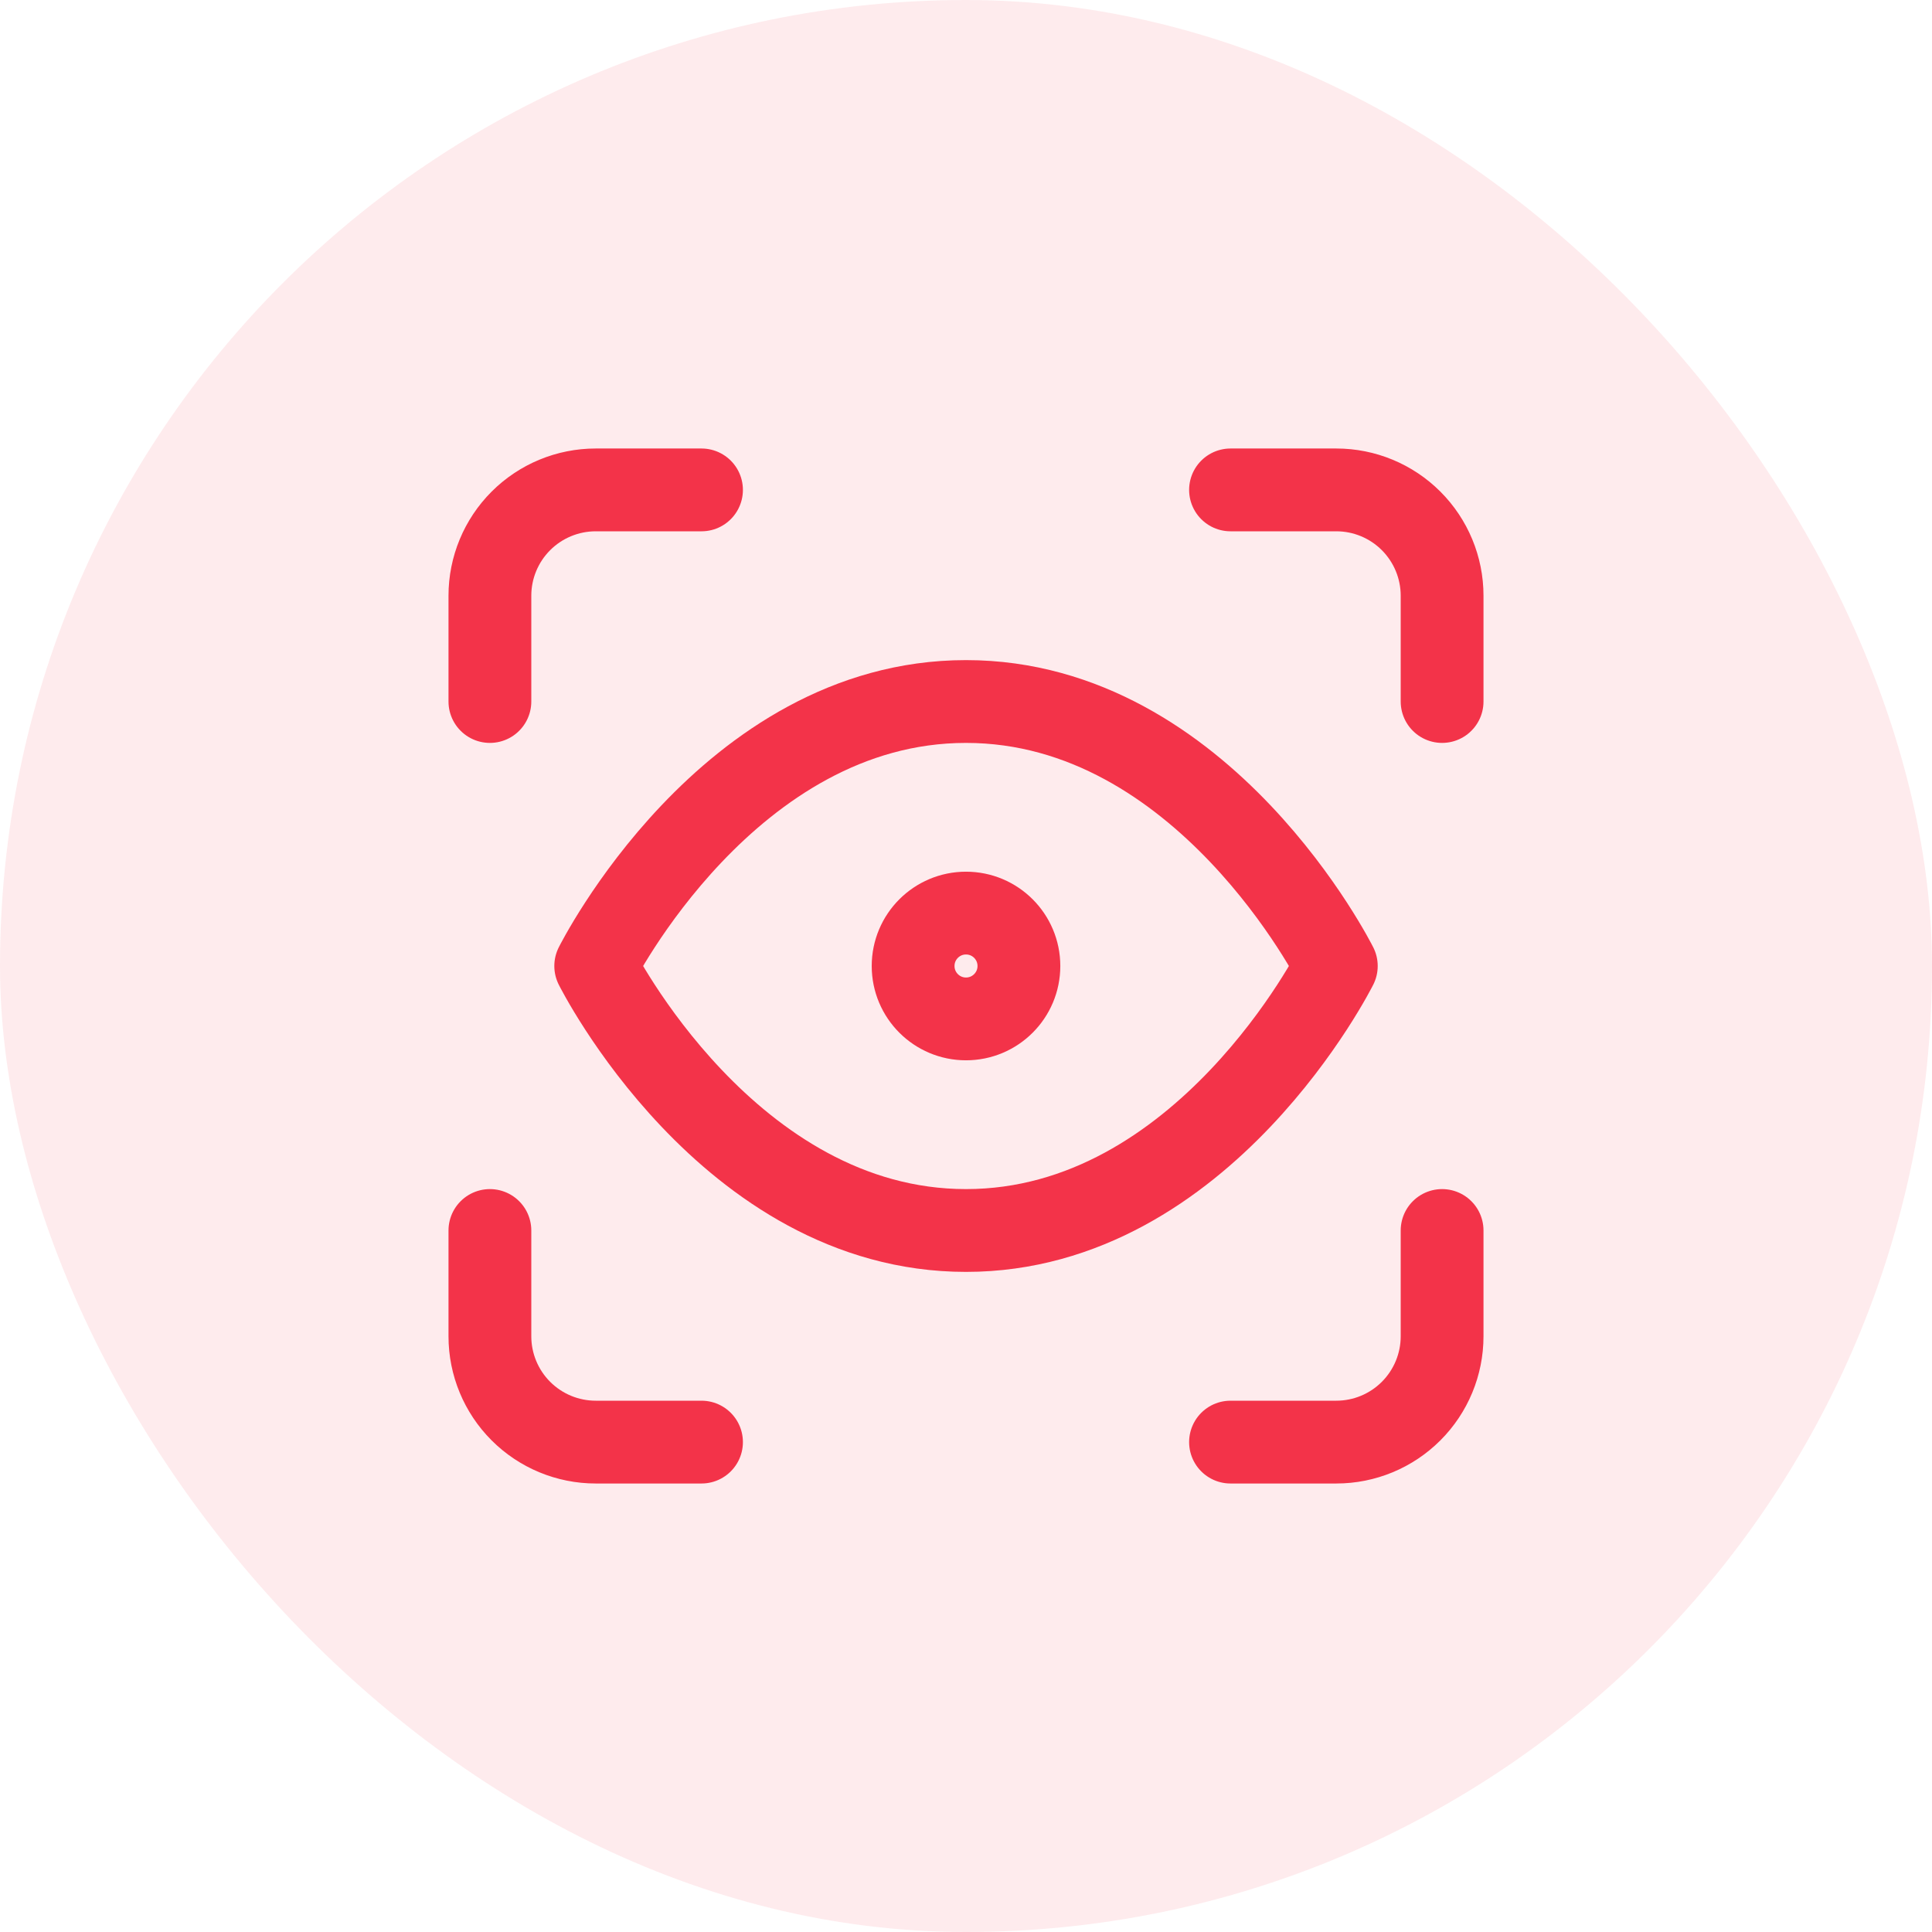
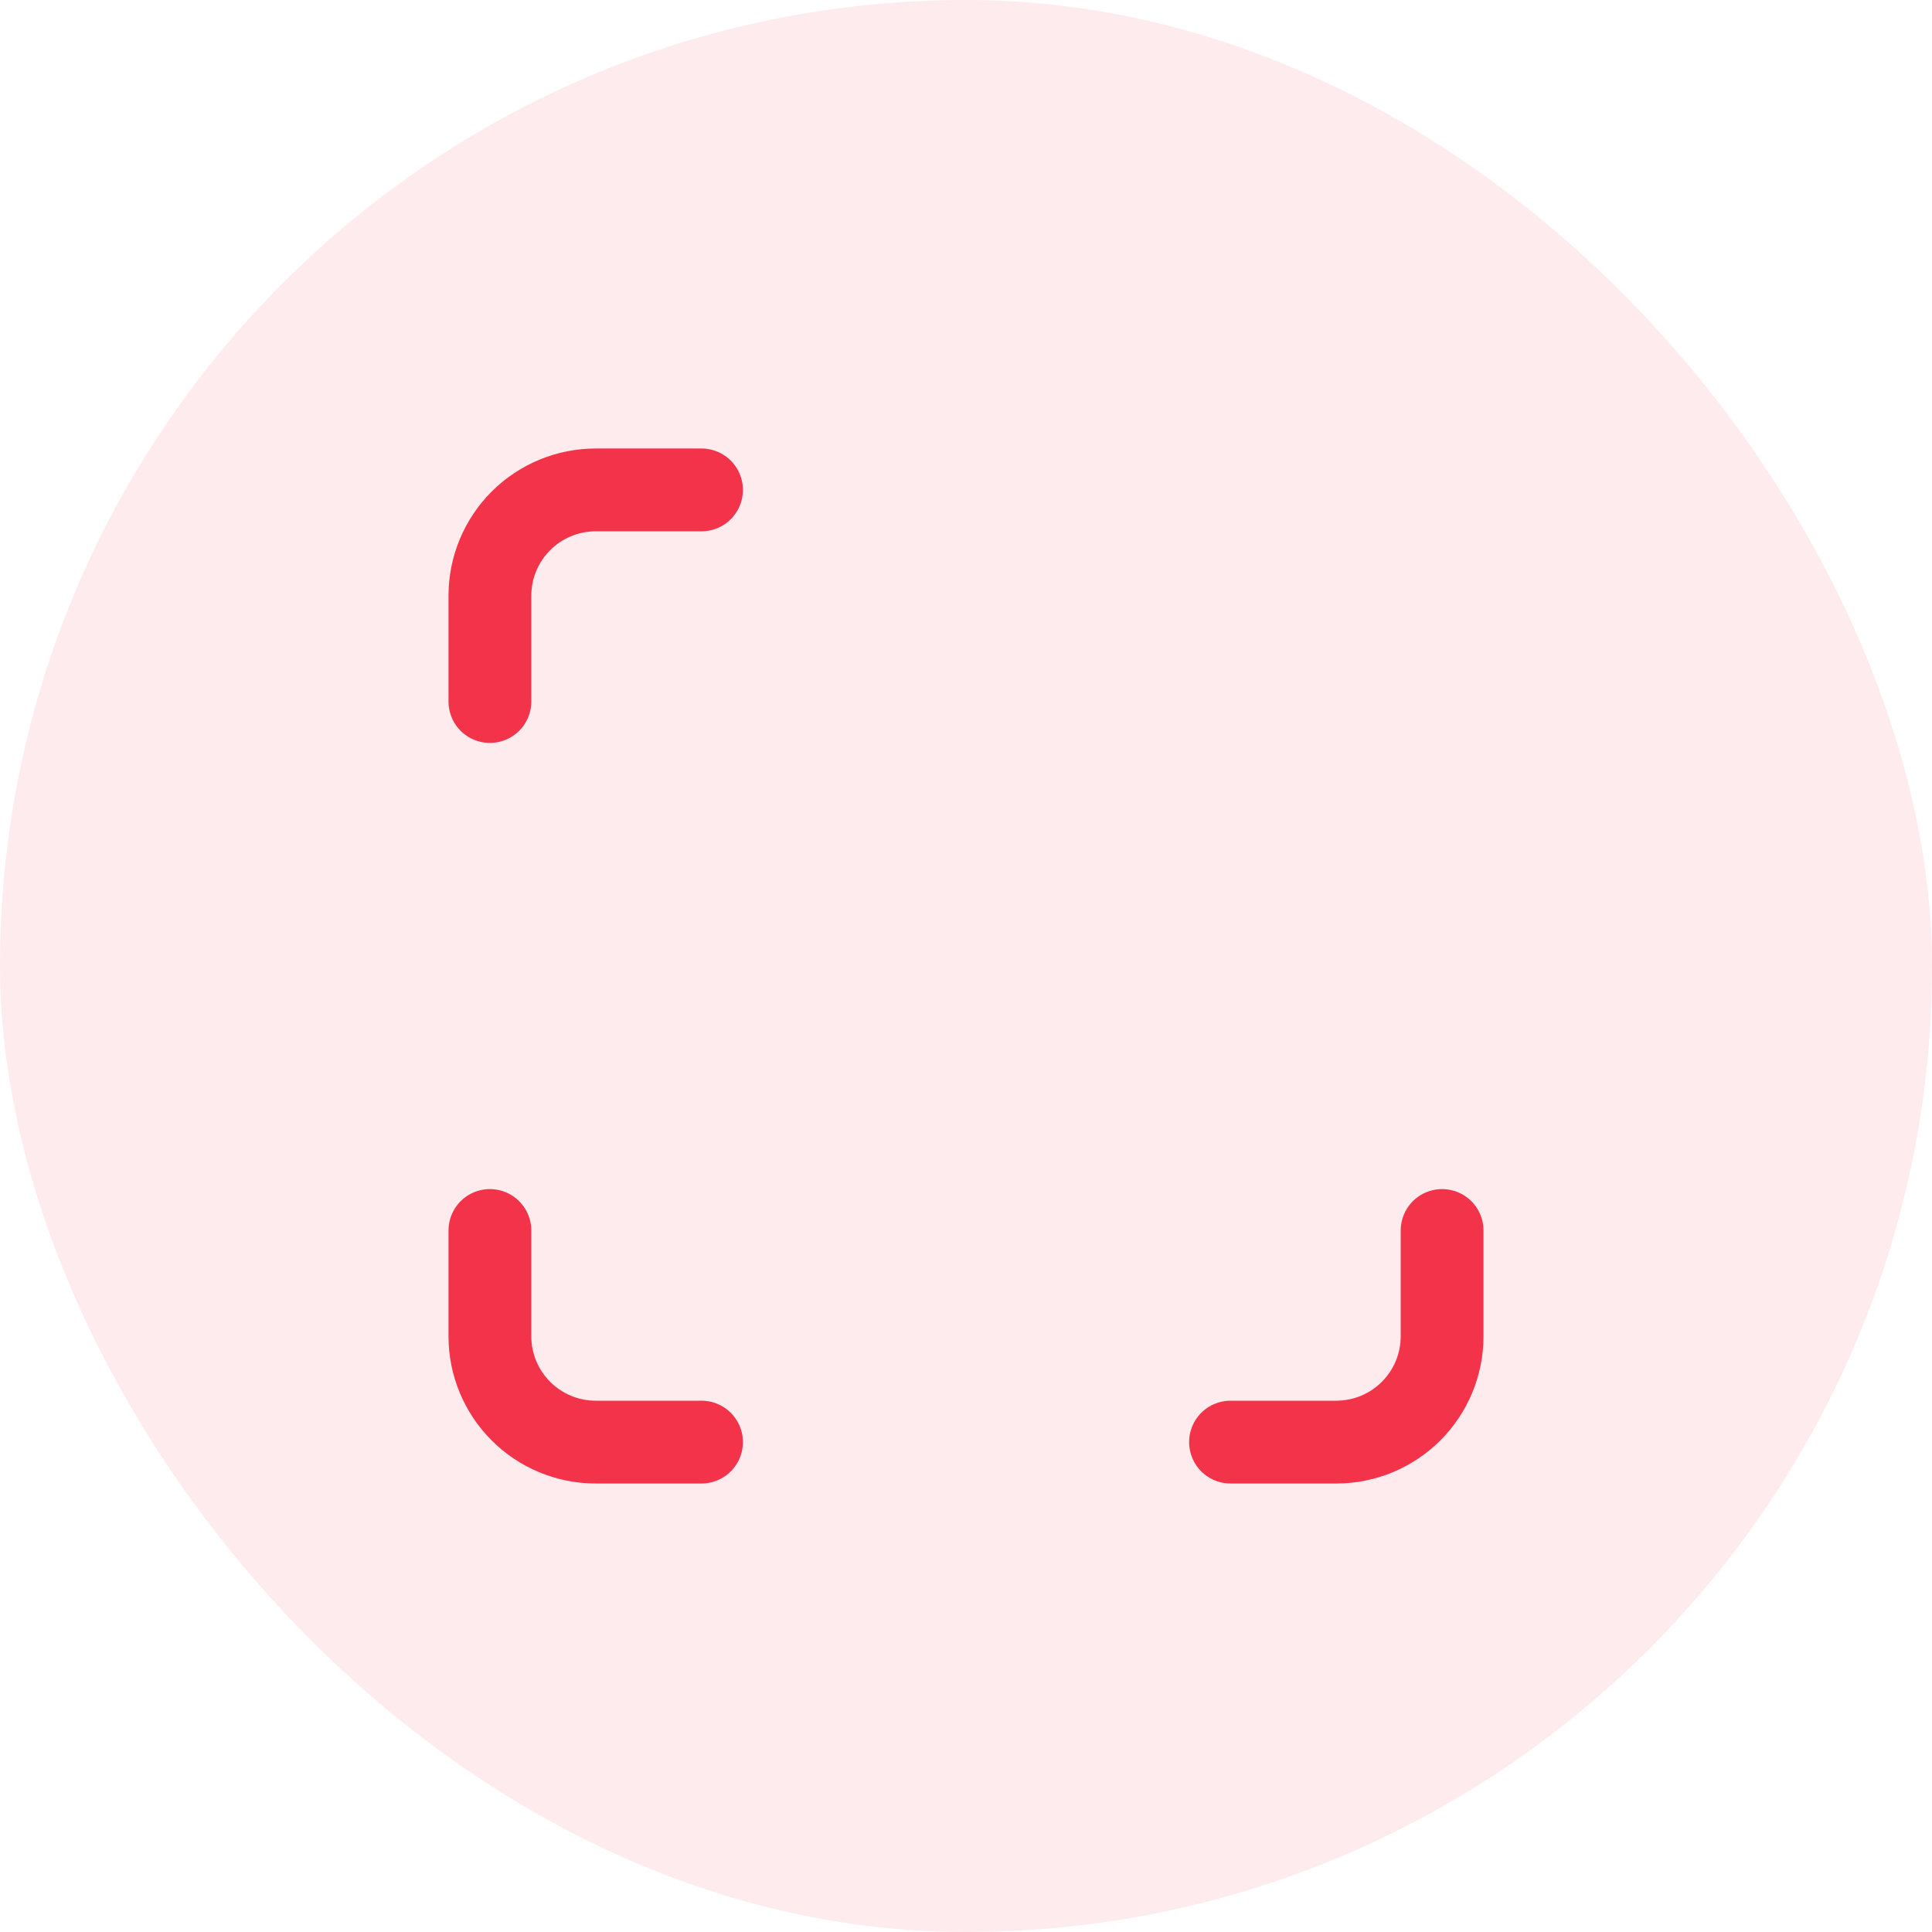
<svg xmlns="http://www.w3.org/2000/svg" width="70" height="70" viewBox="0 0 70 70" fill="none">
  <rect width="70" height="70" rx="35" fill="#F33349" fill-opacity="0.1" />
  <path d="M17.75 25.417V21.583C17.75 20.567 18.154 19.592 18.873 18.873C19.592 18.154 20.567 17.75 21.583 17.75H25.417" stroke="#F33349" stroke-width="3" stroke-linecap="round" stroke-linejoin="round" />
-   <path d="M44.584 17.75H48.417C49.434 17.75 50.408 18.154 51.127 18.873C51.846 19.592 52.25 20.567 52.25 21.583V25.417" stroke="#F33349" stroke-width="3" stroke-linecap="round" stroke-linejoin="round" />
  <path d="M52.25 44.583V48.417C52.25 49.433 51.846 50.408 51.127 51.127C50.408 51.846 49.434 52.25 48.417 52.25H44.584" stroke="#F33349" stroke-width="3" stroke-linecap="round" stroke-linejoin="round" />
  <path d="M25.417 52.25H21.583C20.567 52.25 19.592 51.846 18.873 51.127C18.154 50.408 17.75 49.433 17.75 48.417V44.583" stroke="#F33349" stroke-width="3" stroke-linecap="round" stroke-linejoin="round" />
-   <path d="M35 36.917C36.059 36.917 36.917 36.059 36.917 35C36.917 33.941 36.059 33.083 35 33.083C33.942 33.083 33.084 33.941 33.084 35C33.084 36.059 33.942 36.917 35 36.917Z" stroke="#F33349" stroke-width="3" stroke-linecap="round" stroke-linejoin="round" />
-   <path d="M21.584 35C21.584 35 26.375 25.417 35 25.417C43.625 25.417 48.417 35 48.417 35C48.417 35 43.625 44.583 35 44.583C26.375 44.583 21.584 35 21.584 35Z" stroke="#F33349" stroke-width="3" stroke-linecap="round" stroke-linejoin="round" />
</svg>